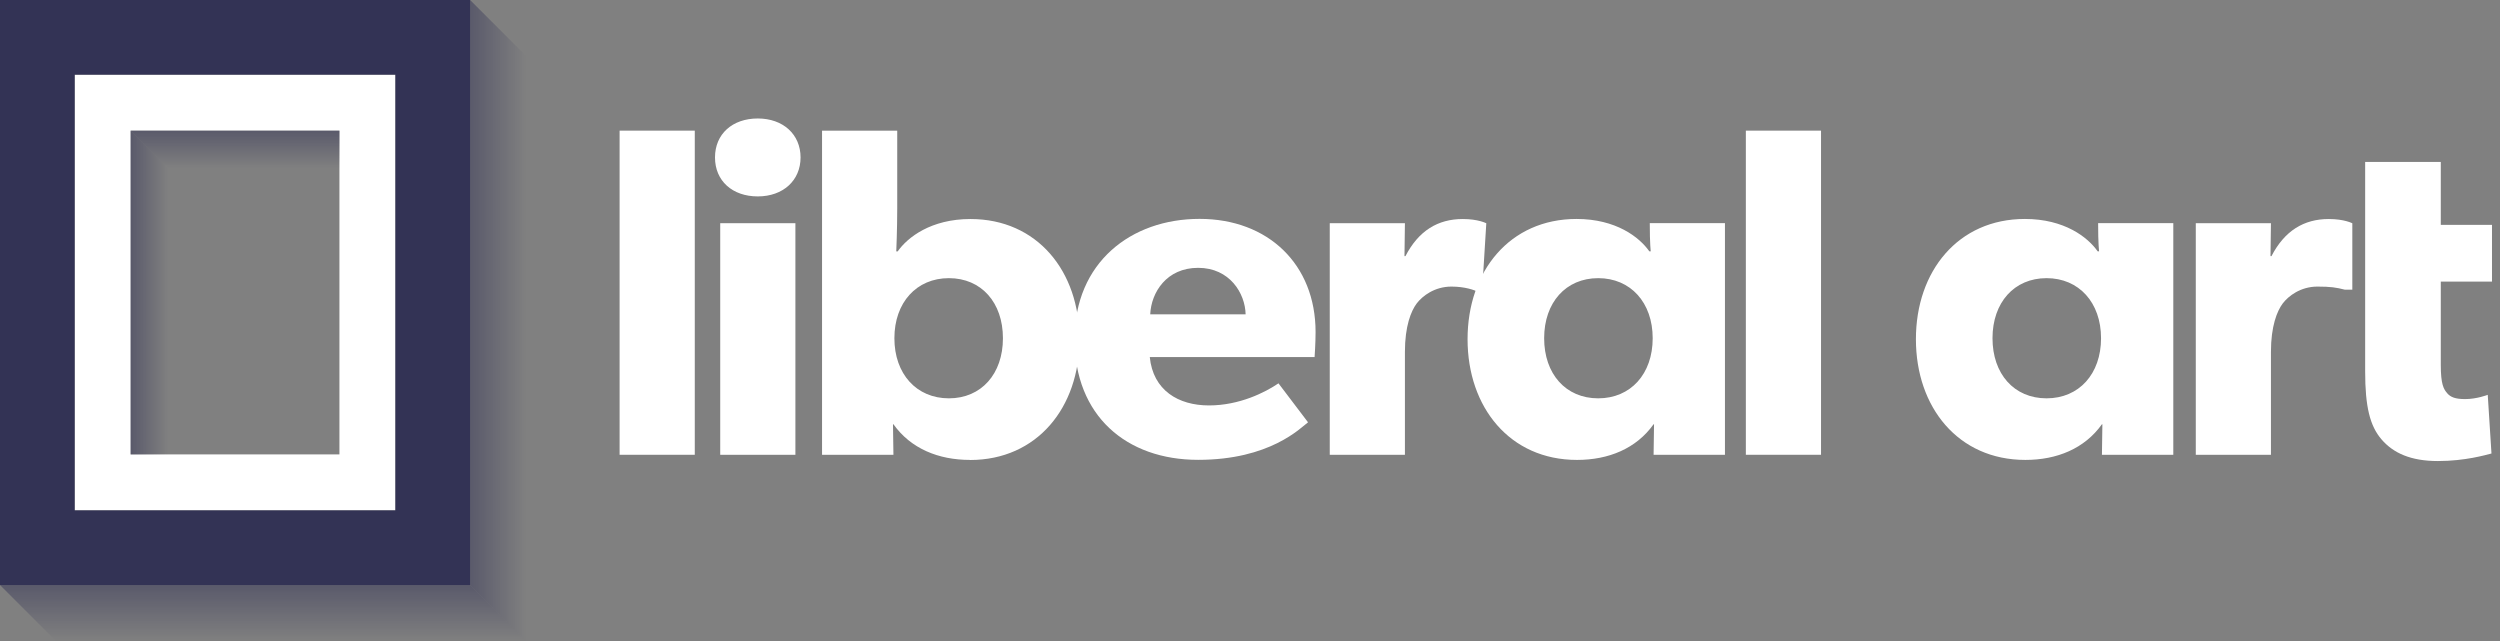
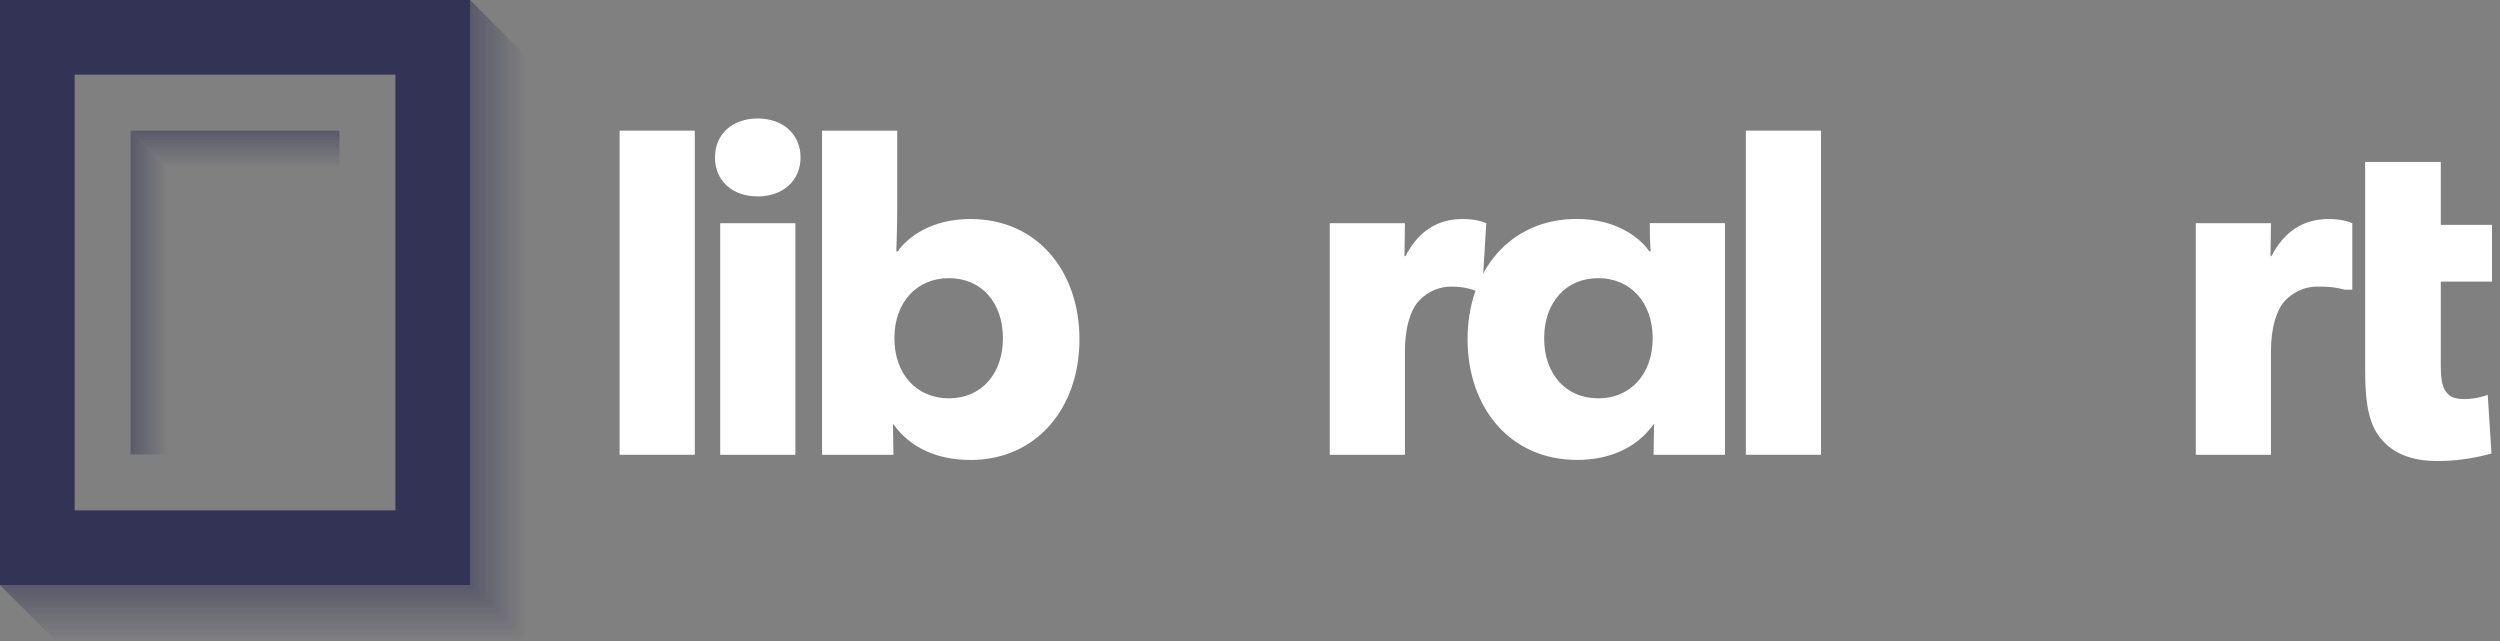
<svg xmlns="http://www.w3.org/2000/svg" width="156" height="40" viewBox="0 0 156 40" fill="none">
  <rect x="0" y="0" width="156" height="40" fill="#808080" stroke="none" />
-   <path d="M24.674 31.848H4.658V4.658H24.674V31.848ZM21.181 8.152H8.152V28.355H21.181V8.152Z" fill="white" />
  <path d="M32.827 40V3.494L29.333 0V36.506L32.827 40Z" fill="url(#paint0_linear_14381_4517)" />
  <path d="M8.152 8.152L10.481 10.481H21.181V8.152H8.152Z" fill="url(#paint1_linear_14381_4517)" />
  <path d="M8.152 8.152L10.481 10.481V28.355H8.152V8.152Z" fill="url(#paint2_linear_14381_4517)" />
  <path d="M32.826 40H3.494L0 36.506H29.333L32.826 40Z" fill="url(#paint3_linear_14381_4517)" />
  <path d="M29.333 36.506H0V0H29.333V36.506ZM24.674 4.658H4.658V31.848H24.674V4.658Z" fill="#333355" />
  <path d="M43.354 28.378H38.663V8.152H43.354V28.378Z" fill="white" />
  <path d="M47.285 12.256C45.702 12.256 44.616 11.287 44.616 9.824C44.616 8.361 45.702 7.393 47.285 7.393C48.869 7.393 49.955 8.389 49.955 9.824C49.955 11.259 48.869 12.256 47.285 12.256ZM49.633 28.378H44.942V13.928H49.633V28.378Z" fill="white" />
  <path d="M60.529 28.699C58.563 28.699 56.835 27.996 55.75 26.473H55.722L55.75 28.378H51.296V8.152H55.987V13.02C55.987 14.338 55.927 15.689 55.927 15.689H56.015C56.63 14.808 58.097 13.667 60.557 13.667C64.721 13.667 67.358 16.919 67.358 21.172C67.358 25.424 64.721 28.704 60.529 28.704V28.699ZM59.211 17.357C57.189 17.357 55.81 18.88 55.81 21.106C55.81 23.333 57.189 24.856 59.211 24.856C61.232 24.856 62.583 23.333 62.583 21.106C62.583 18.88 61.237 17.357 59.211 17.357Z" fill="white" />
-   <path d="M119.553 21.167C119.553 16.919 122.189 13.663 126.354 13.663C128.818 13.663 130.281 14.804 130.895 15.684H130.984C130.984 15.684 130.923 15.242 130.923 13.924H135.614V28.378H131.161L131.189 26.473H131.161C130.076 27.996 128.347 28.699 126.382 28.699C122.189 28.699 119.553 25.415 119.553 21.167ZM124.332 21.106C124.332 23.333 125.678 24.856 127.705 24.856C129.731 24.856 131.105 23.333 131.105 21.106C131.105 18.88 129.726 17.357 127.705 17.357C125.683 17.357 124.332 18.88 124.332 21.106Z" fill="white" />
  <path d="M91.576 21.167C91.576 16.919 94.212 13.663 98.377 13.663C100.841 13.663 102.304 14.804 102.918 15.684H103.007C103.007 15.684 102.946 15.242 102.946 13.924H107.637V28.378H103.184L103.212 26.473H103.184C102.099 27.996 100.37 28.699 98.405 28.699C94.212 28.699 91.576 25.415 91.576 21.167ZM96.355 21.106C96.355 23.333 97.701 24.856 99.728 24.856C101.754 24.856 103.128 23.333 103.128 21.106C103.128 18.88 101.749 17.357 99.728 17.357C97.706 17.357 96.355 18.88 96.355 21.106Z" fill="white" />
-   <path d="M82.036 22.28H71.746C71.951 24.362 73.535 25.299 75.44 25.299C77.345 25.299 78.957 24.479 79.777 23.92L81.621 26.351C81.151 26.705 79.246 28.694 74.764 28.694C70.283 28.694 67.055 25.941 67.055 21.162C67.055 16.383 70.572 13.658 74.853 13.658C79.134 13.658 82.092 16.499 82.092 20.72C82.092 21.423 82.031 22.275 82.031 22.275L82.036 22.28ZM77.727 19.616C77.699 18.297 76.73 16.713 74.764 16.713C72.799 16.713 71.835 18.237 71.774 19.616H77.722H77.727Z" fill="white" />
  <path d="M92.475 18.237H92.27C92.004 18.088 91.389 17.883 90.569 17.883C89.517 17.883 88.753 18.47 88.399 18.94C88.049 19.411 87.667 20.347 87.667 21.959V28.378H82.977V13.928H87.667L87.639 15.982H87.7C88.52 14.398 89.722 13.667 91.278 13.667C92.246 13.667 92.745 13.932 92.745 13.932L92.479 18.241L92.475 18.237Z" fill="white" />
  <path d="M113.632 28.378H108.941V8.152H113.632V28.378Z" fill="white" />
  <path d="M146.78 18.074H146.31C145.788 17.939 145.429 17.883 144.609 17.883C143.557 17.883 142.793 18.47 142.439 18.94C142.089 19.411 141.707 20.347 141.707 21.959V28.378H137.017V13.928H141.707L141.679 15.982H141.74C142.56 14.398 143.762 13.667 145.318 13.667C146.286 13.667 146.785 13.932 146.785 13.932V18.083L146.78 18.074Z" fill="white" />
  <path d="M155.5 17.571H152.305V22.76C152.305 23.99 152.482 24.283 152.715 24.549C152.92 24.782 153.213 24.903 153.828 24.903C154.559 24.903 155.235 24.637 155.235 24.637L155.468 28.299C155.118 28.387 153.828 28.769 152.128 28.769C150.427 28.769 149.342 28.27 148.611 27.423C147.879 26.575 147.586 25.373 147.586 23.174V10.104H152.305V14.03H155.5V17.575V17.571Z" fill="white" />
  <defs>
    <linearGradient id="paint0_linear_14381_4517" x1="29.338" y1="19.998" x2="32.831" y2="19.998" gradientUnits="userSpaceOnUse">
      <stop stop-color="#333355" stop-opacity="0.5" />
      <stop offset="1" stop-color="#333355" stop-opacity="0" />
    </linearGradient>
    <linearGradient id="paint1_linear_14381_4517" x1="14.669" y1="8.152" x2="14.669" y2="10.481" gradientUnits="userSpaceOnUse">
      <stop stop-color="#333355" stop-opacity="0.5" />
      <stop offset="1" stop-color="#333355" stop-opacity="0" />
    </linearGradient>
    <linearGradient id="paint2_linear_14381_4517" x1="8.152" y1="18.251" x2="10.481" y2="18.251" gradientUnits="userSpaceOnUse">
      <stop stop-color="#333355" stop-opacity="0.5" />
      <stop offset="1" stop-color="#333355" stop-opacity="0" />
    </linearGradient>
    <linearGradient id="paint3_linear_14381_4517" x1="16.416" y1="36.506" x2="16.416" y2="40" gradientUnits="userSpaceOnUse">
      <stop stop-color="#333355" stop-opacity="0.5" />
      <stop offset="1" stop-color="#333355" stop-opacity="0" />
    </linearGradient>
  </defs>
</svg>